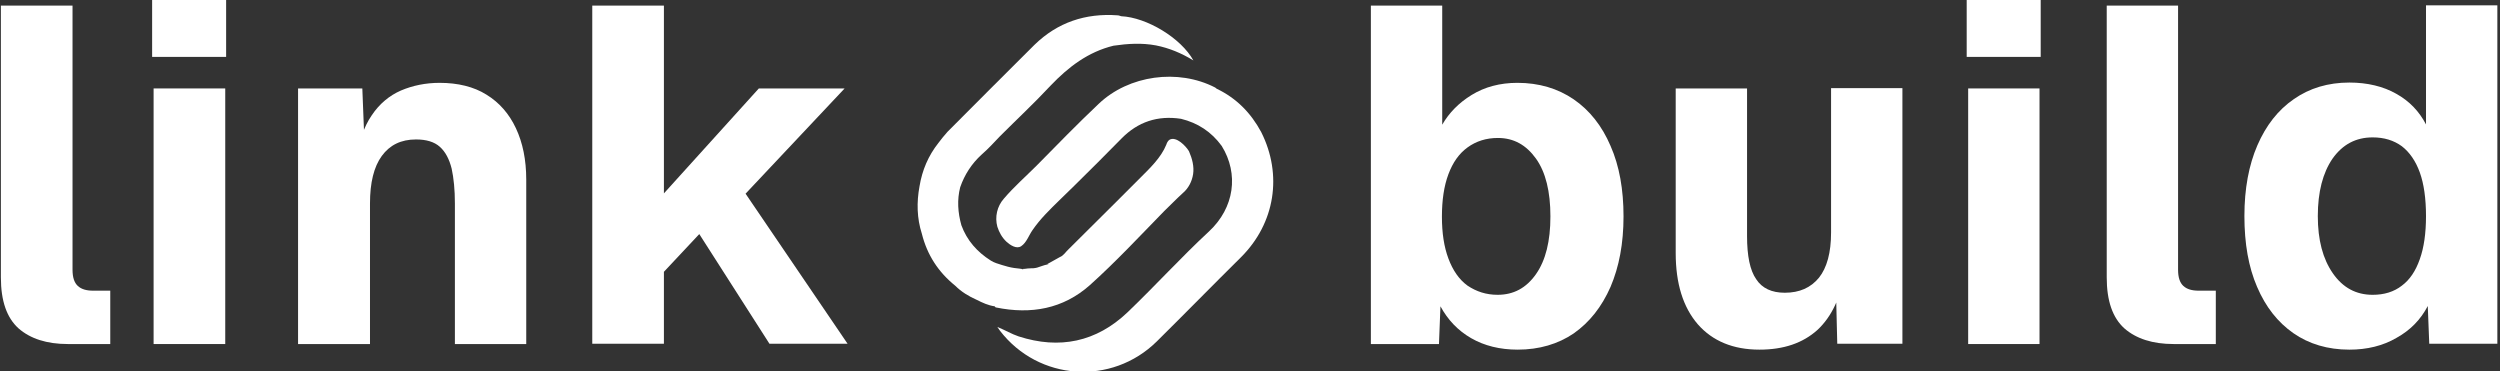
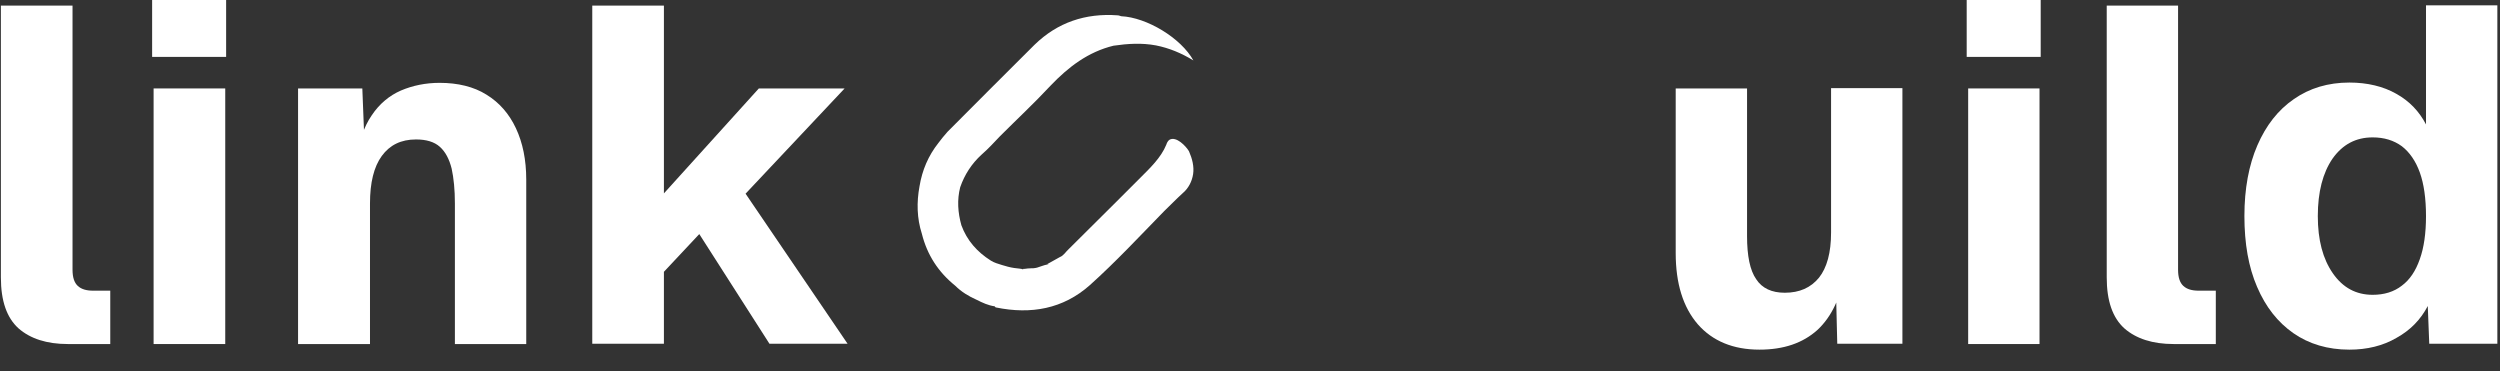
<svg xmlns="http://www.w3.org/2000/svg" width="848" height="126" viewBox="0 0 848 126" fill="none">
  <rect x="0" y="0" width="848" height="126" fill="#333333" stroke="none" />
  <g clip-path="url(#clip0_2095_18)">
    <path d="M23.001 116.698C15.901 116.698 10.301 114.898 6.301 111.398C2.301 107.798 0.301 102.098 0.301 94.098V1.898H24.601V91.498C24.601 94.098 25.201 95.898 26.401 96.998C27.601 98.098 29.301 98.598 31.601 98.598H37.401V116.698H23.001Z" fill="white" />
    <path d="M51.602 19.298V-0.102H76.702V19.298H51.602ZM52.102 116.698V29.998H76.402V116.698H52.102Z" fill="white" />
    <path d="M101.102 116.702V30.002H122.902L123.902 55.402L120.802 54.602C121.702 48.102 123.402 43.002 126.102 39.102C128.702 35.202 132.102 32.402 136.002 30.702C140.002 29.002 144.402 28.102 149.102 28.102C155.302 28.102 160.702 29.402 165.002 32.102C169.402 34.802 172.702 38.602 175.002 43.502C177.302 48.402 178.502 54.202 178.502 60.902V116.702H154.302V69.002C154.302 64.402 153.902 60.402 153.202 57.202C152.402 54.002 151.102 51.502 149.202 49.802C147.302 48.102 144.602 47.302 141.102 47.302C136.002 47.302 132.202 49.202 129.502 52.902C126.802 56.602 125.502 62.002 125.502 69.002V116.702H101.102Z" fill="white" />
    <path d="M200.898 116.698V1.898H225.198V65.598L257.398 29.998H286.498L252.898 65.698L287.498 116.598H260.998L237.198 79.398L225.198 92.198V116.598H200.898V116.698Z" fill="white" />
-     <path d="M514.8 118.598C508.8 118.598 503.5 117.298 499 114.698C494.5 112.098 491.1 108.498 488.6 103.898L488.1 116.698H465V1.898H489.2V42.298C491.5 38.298 494.8 34.898 499.2 32.198C503.6 29.498 508.8 28.098 514.7 28.098C522 28.098 528.4 29.998 533.8 33.698C539.2 37.398 543.4 42.698 546.3 49.498C549.3 56.298 550.7 64.298 550.7 73.398C550.7 82.598 549.2 90.498 546.3 97.298C543.3 104.098 539.2 109.298 533.8 113.098C528.5 116.698 522.1 118.598 514.8 118.598ZM508 99.998C513.4 99.998 517.7 97.698 521 92.998C524.3 88.298 525.9 81.798 525.9 73.398C525.9 64.998 524.3 58.398 521 53.798C517.7 49.198 513.5 46.798 508.1 46.798C504.1 46.798 500.7 47.898 497.8 49.998C494.9 52.098 492.8 55.098 491.3 59.098C489.8 63.098 489.1 67.898 489.1 73.498C489.1 78.998 489.8 83.698 491.3 87.698C492.8 91.698 494.9 94.798 497.8 96.898C500.8 98.898 504.1 99.998 508 99.998Z" fill="white" />
    <path d="M596.798 118.598C587.898 118.598 580.898 115.698 575.898 109.998C570.898 104.198 568.398 96.198 568.398 85.798V29.998H592.598V80.098C592.598 86.798 593.598 91.698 595.698 94.698C597.698 97.798 600.998 99.298 605.398 99.298C610.398 99.298 614.198 97.598 616.998 94.198C619.698 90.798 621.098 85.698 621.098 78.898V29.898H645.298V116.598H623.198L622.598 91.698L625.698 92.298C624.398 100.898 621.298 107.398 616.498 111.898C611.498 116.398 604.998 118.598 596.798 118.598Z" fill="white" />
    <path d="M667.102 19.298V-0.102H692.202V19.298H667.102ZM667.602 116.698V29.998H691.802V116.698H667.602Z" fill="white" />
    <path d="M737.302 116.698C730.202 116.698 724.602 114.898 720.602 111.398C716.602 107.798 714.602 102.098 714.602 94.098V1.898H738.802V91.498C738.802 94.098 739.402 95.898 740.602 96.998C741.802 98.098 743.502 98.598 745.802 98.598H751.602V116.698H737.302Z" fill="white" />
    <path d="M796.901 118.601C789.601 118.601 783.201 116.701 777.901 113.001C772.601 109.301 768.501 104.101 765.601 97.301C762.701 90.601 761.301 82.601 761.301 73.301C761.301 64.001 762.801 56.001 765.701 49.301C768.601 42.601 772.701 37.301 778.101 33.601C783.401 29.901 789.701 28.001 796.901 28.001C803.001 28.001 808.401 29.301 812.801 31.801C817.301 34.301 820.601 37.801 822.901 42.201V1.801H847.101V116.601H824.001L823.501 103.801C821.101 108.401 817.601 112.001 812.901 114.601C808.301 117.301 802.901 118.601 796.901 118.601ZM804.801 100.001C808.701 100.001 812.001 99.001 814.701 96.901C817.401 94.901 819.401 91.901 820.801 87.901C822.201 84.001 822.901 79.101 822.901 73.301C822.901 67.401 822.201 62.401 820.801 58.501C819.401 54.601 817.301 51.601 814.701 49.601C811.967 47.601 808.667 46.601 804.801 46.601C799.101 46.601 794.601 49.001 791.201 53.801C787.901 58.601 786.201 65.101 786.201 73.301C786.201 81.401 787.901 87.801 791.301 92.701C794.701 97.601 799.201 100.001 804.801 100.001Z" fill="white" />
    <path d="M404.699 59.102C404.299 61.602 403.099 63.902 401.199 65.502C398.999 67.502 396.999 69.602 394.899 71.602C386.599 80.102 378.499 88.802 369.699 96.702C360.599 104.802 349.699 106.702 337.899 104.302C337.699 104.302 337.499 104.102 337.399 103.902C335.199 103.602 333.299 102.702 331.299 101.702C328.599 100.502 326.099 99.002 323.999 96.902C318.299 92.302 314.499 86.502 312.699 79.302C310.999 74.002 310.899 68.602 311.899 63.202C312.799 57.702 314.899 52.802 318.299 48.502C319.299 47.202 320.299 45.902 321.399 44.702C331.199 34.902 340.999 25.002 350.899 15.202C358.699 7.602 368.199 4.402 379.099 5.202C379.499 5.202 379.899 5.402 380.299 5.502C388.999 5.902 400.599 12.902 404.799 20.502C400.699 18.002 396.599 16.302 392.099 15.402C387.299 14.502 382.499 14.802 377.699 15.502C369.099 17.602 362.399 22.702 356.299 29.102C350.799 35.002 344.899 40.502 339.199 46.202C337.199 48.302 335.199 50.502 332.999 52.402C329.599 55.502 327.199 59.202 325.699 63.502C324.599 67.802 324.899 72.102 326.099 76.402C327.999 81.602 331.499 85.502 336.099 88.402C337.199 89.102 338.599 89.502 339.899 89.902C341.199 90.302 342.599 90.702 343.999 90.902C344.599 91.002 345.099 91.002 345.699 91.102C345.999 91.102 346.199 91.202 346.399 91.202C346.499 91.202 346.599 91.202 346.699 91.302C346.799 91.302 346.799 91.302 346.899 91.302C346.999 91.302 346.999 91.302 347.099 91.302C347.099 91.302 347.099 91.302 347.099 91.202C347.199 91.202 347.299 91.202 347.299 91.202C347.399 91.202 347.399 91.202 347.499 91.202C348.299 91.102 348.999 91.002 349.799 91.002C350.299 91.002 350.699 91.002 351.199 90.902C351.999 90.802 352.699 90.402 353.499 90.202C354.099 90.002 354.699 89.802 355.299 89.702C355.499 89.702 355.599 89.602 355.699 89.602C355.499 89.602 355.399 89.602 355.199 89.602C356.599 88.802 357.999 88.002 359.499 87.202C360.799 86.702 361.499 85.402 362.499 84.502C367.899 79.102 373.299 73.802 378.699 68.402C381.365 65.735 384.065 63.035 386.799 60.302C390.099 57.002 393.799 53.502 395.599 49.102C395.799 48.502 396.099 47.802 396.699 47.402C398.999 46.102 402.299 49.602 403.299 51.302C404.399 53.802 405.099 56.502 404.699 59.102Z" fill="white" />
-     <path d="M420.999 87.198C411.399 96.698 401.999 106.298 392.399 115.798C377.099 130.898 352.299 129.198 339.199 112.198C338.999 111.898 338.799 111.598 338.299 110.898C340.999 111.998 343.099 113.298 345.499 114.098C359.399 118.598 371.899 115.998 382.499 105.898C391.899 96.898 400.599 87.298 410.099 78.498C418.699 70.498 420.299 58.998 414.399 49.498C410.899 44.698 406.299 41.698 400.599 40.298C392.699 39.098 385.999 41.298 380.399 46.998C375.099 52.398 369.699 57.798 364.299 63.098C361.099 66.298 357.699 69.398 354.599 72.698C352.999 74.398 351.499 76.198 350.199 78.098C348.999 79.798 348.199 82.298 346.399 83.498C344.799 84.598 342.599 83.098 341.399 81.998C339.899 80.598 338.899 78.798 338.299 76.898C337.399 73.598 338.199 69.998 340.499 67.398C343.899 63.398 347.899 59.898 351.599 56.198C358.599 49.098 365.499 41.998 372.699 35.198C382.899 25.498 399.599 23.198 412.199 29.698C412.399 29.798 412.499 29.998 412.699 30.098C419.399 33.298 424.299 38.298 427.799 44.798C435.099 59.298 432.499 75.698 420.999 87.198Z" fill="white" />
  </g>
  <defs>
    <clipPath id="clip0_2095_18">
      <rect width="848" height="126" fill="white" />
    </clipPath>
  </defs>
</svg>